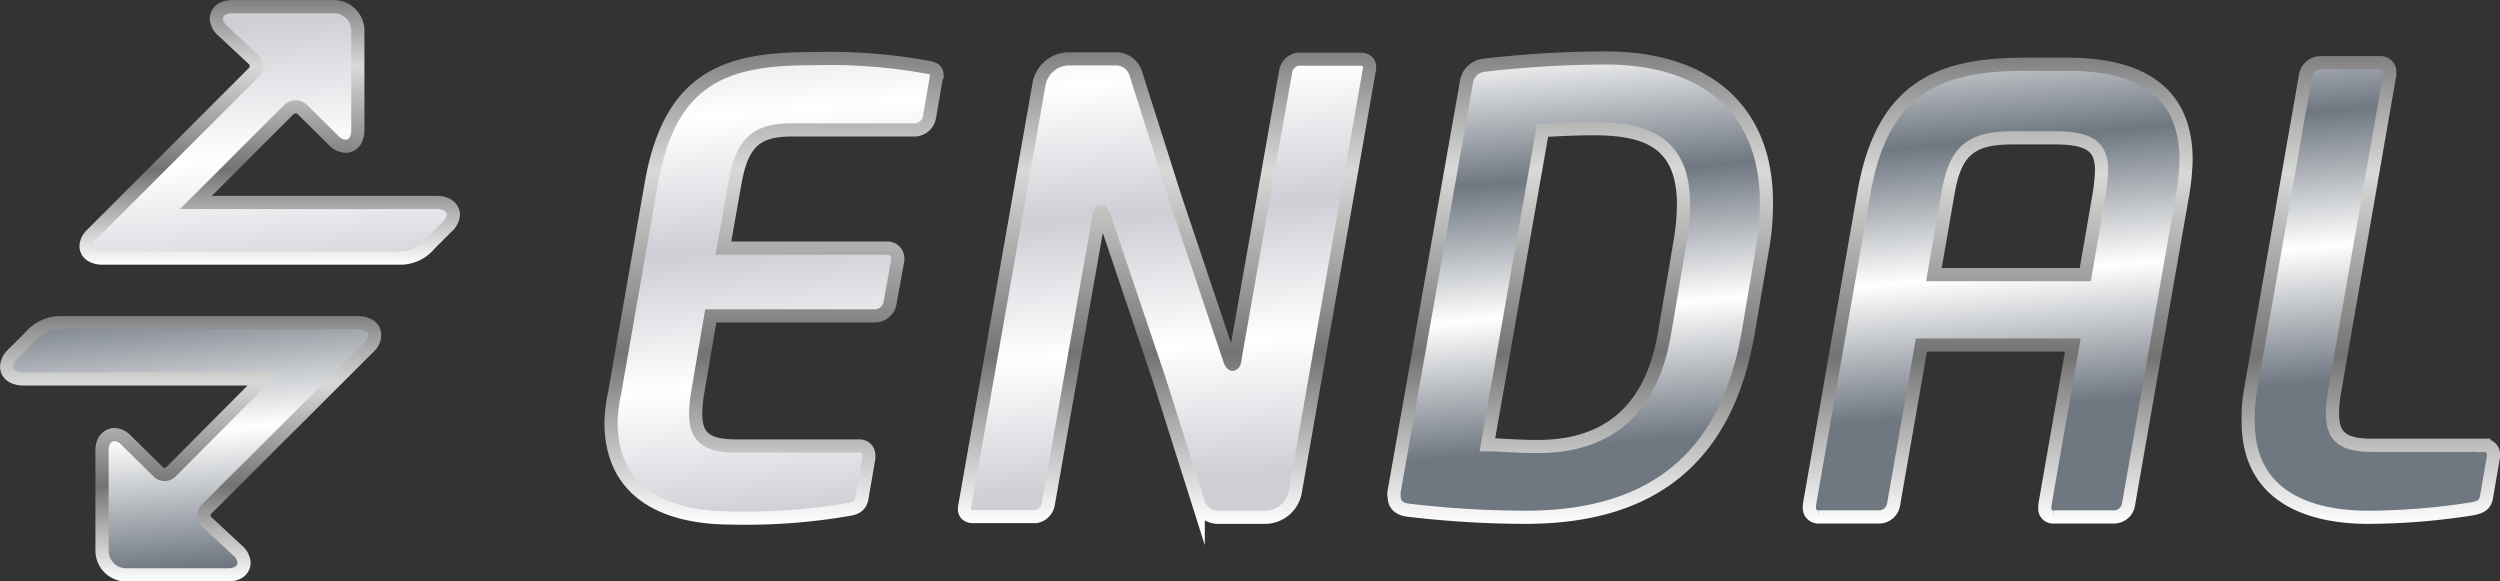
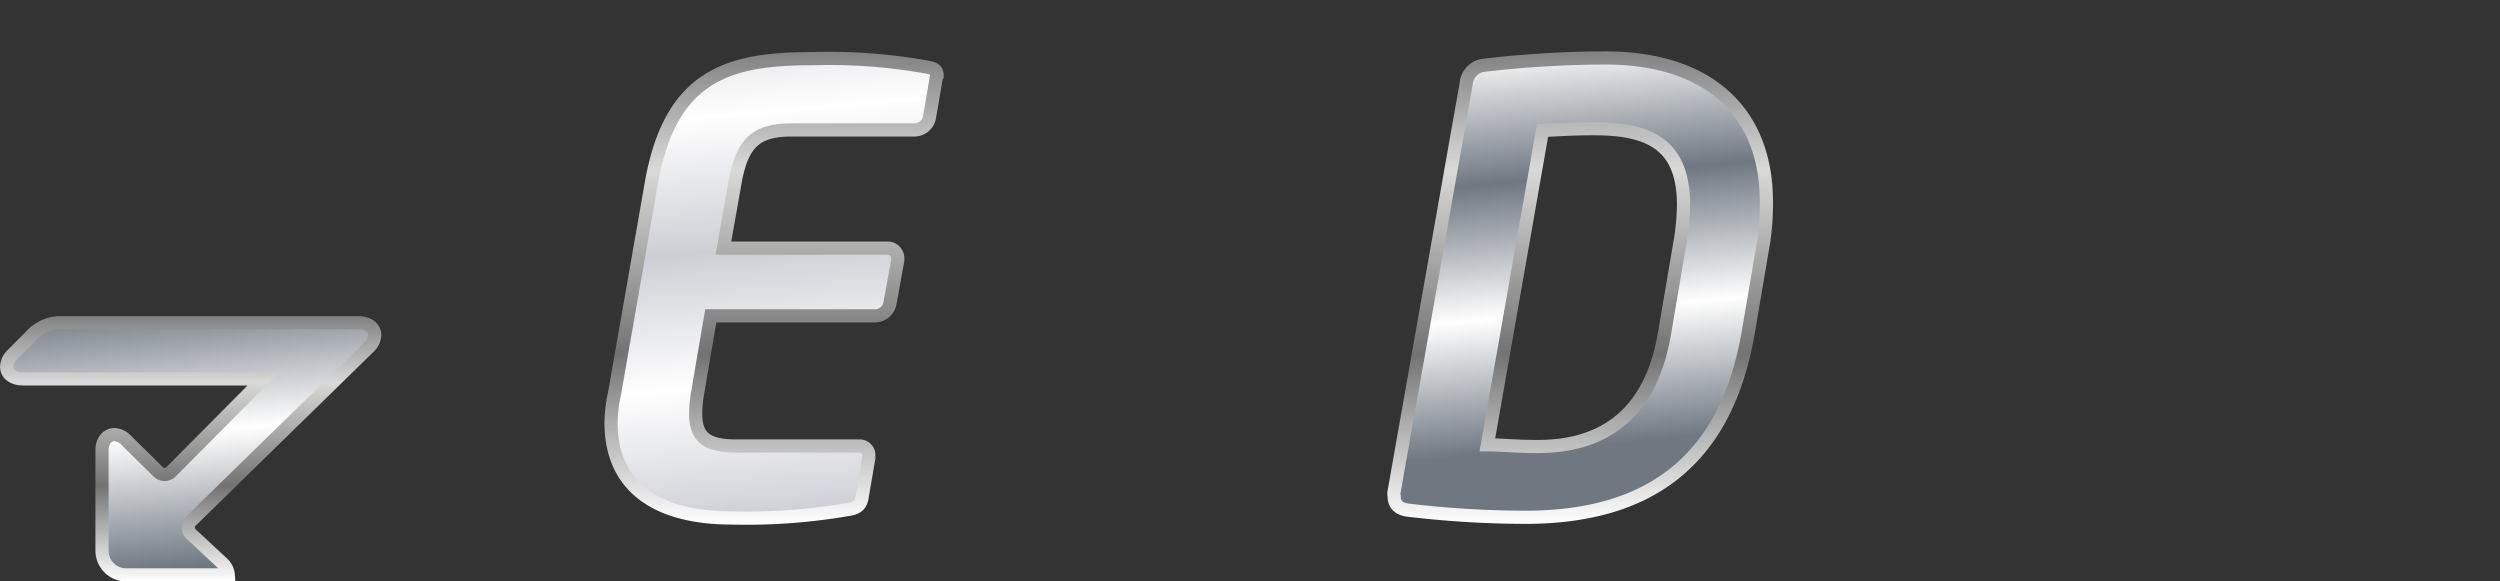
<svg xmlns="http://www.w3.org/2000/svg" xmlns:xlink="http://www.w3.org/1999/xlink" viewBox="0 0 142.38 33.11">
  <rect x="0" y="0" width="142.38" height="33.11" fill="#333333" stroke="none" />
  <defs>
    <style>.cls-1,.cls-2,.cls-3,.cls-4,.cls-5,.cls-6,.cls-7{stroke-miterlimit:10;stroke-width:0.75px;}.cls-1{fill:url(#linear-gradient);stroke:url(#linear-gradient-2);}.cls-2{fill:url(#linear-gradient-3);stroke:url(#linear-gradient-4);}.cls-3{fill:url(#linear-gradient-5);stroke:url(#linear-gradient-6);}.cls-4{fill:url(#linear-gradient-7);stroke:url(#linear-gradient-8);}.cls-5{fill:url(#linear-gradient-9);stroke:url(#linear-gradient-10);}.cls-6{fill:url(#linear-gradient-11);stroke:url(#linear-gradient-12);}.cls-7{fill:url(#linear-gradient-13);stroke:url(#linear-gradient-14);}</style>
    <linearGradient id="linear-gradient" x1="14.33" y1="1.23" x2="16.98" y2="31.78" gradientUnits="userSpaceOnUse">
      <stop offset="0" stop-color="#cdcfd5" />
      <stop offset="0.25" stop-color="#fff" />
      <stop offset="0.5" stop-color="#cdcfd5" />
      <stop offset="0.75" stop-color="#fff" />
      <stop offset="1" stop-color="#cdcfd5" />
    </linearGradient>
    <linearGradient id="linear-gradient-2" x1="15.36" y1="15.1" x2="15.36" gradientUnits="userSpaceOnUse">
      <stop offset="0" stop-color="#fff" />
      <stop offset="0.36" stop-color="#737373" />
      <stop offset="0.75" stop-color="#d9d9d8" />
      <stop offset="1" stop-color="#818182" />
    </linearGradient>
    <linearGradient id="linear-gradient-3" x1="9.24" y1="1.67" x2="11.9" y2="32.22" gradientUnits="userSpaceOnUse">
      <stop offset="0" stop-color="#6f7781" />
      <stop offset="0.25" stop-color="#fff" />
      <stop offset="0.5" stop-color="#6f7781" />
      <stop offset="0.75" stop-color="#fff" />
      <stop offset="1" stop-color="#6f7781" />
    </linearGradient>
    <linearGradient id="linear-gradient-4" x1="10.83" y1="33.11" x2="10.83" y2="18.01" xlink:href="#linear-gradient-2" />
    <linearGradient id="linear-gradient-5" x1="64.74" y1="-3.16" x2="67.4" y2="27.4" xlink:href="#linear-gradient" />
    <linearGradient id="linear-gradient-6" x1="66.44" y1="29.84" x2="66.44" y2="2.98" xlink:href="#linear-gradient-2" />
    <linearGradient id="linear-gradient-7" x1="42.73" y1="-1.24" x2="45.39" y2="29.31" xlink:href="#linear-gradient" />
    <linearGradient id="linear-gradient-8" x1="44.08" y1="29.84" x2="44.08" y2="2.92" xlink:href="#linear-gradient-2" />
    <linearGradient id="linear-gradient-9" x1="87.86" y1="-5.17" x2="90.52" y2="25.39" xlink:href="#linear-gradient-3" />
    <linearGradient id="linear-gradient-10" x1="90.02" y1="29.84" x2="90.02" y2="2.92" xlink:href="#linear-gradient-2" />
    <linearGradient id="linear-gradient-11" x1="111.5" y1="-7.22" x2="114.16" y2="23.33" xlink:href="#linear-gradient-3" />
    <linearGradient id="linear-gradient-12" x1="113.77" y1="29.84" x2="113.77" y2="3.3" xlink:href="#linear-gradient-2" />
    <linearGradient id="linear-gradient-13" x1="132.06" y1="-9.01" x2="134.72" y2="21.54" xlink:href="#linear-gradient-3" />
    <linearGradient id="linear-gradient-14" x1="135.03" y1="29.84" x2="135.03" y2="3.2" xlink:href="#linear-gradient-2" />
  </defs>
  <g id="Layer_2" data-name="Layer 2">
    <g id="Layer_1-2" data-name="Layer 1">
-       <path class="cls-1" d="M24.91,11.53H11.16l5.28-5.28a.55.55,0,0,1,.4-.16.54.54,0,0,1,.39.16L19,8a1,1,0,0,0,.68.33c.53,0,.7-.53.7-.91V1.75A1.37,1.37,0,0,0,19,.38H13.23c-.37,0-.88.14-.91.68a1,1,0,0,0,.36.69l1.75,1.63a.5.5,0,0,1,.17.38.55.55,0,0,1-.15.37L5.24,13.34A1,1,0,0,0,4.9,14c0,.53.54.7.92.7H22.9a2.19,2.19,0,0,0,1.58-.8l1-1a1,1,0,0,0,.34-.68C25.8,11.71,25.28,11.53,24.91,11.53Z" />
-       <path class="cls-2" d="M21,19.78a1,1,0,0,0,.34-.69c0-.53-.54-.71-.91-.71H3.31a2.3,2.3,0,0,0-1.6.81l-1,1a1,1,0,0,0-.33.69c0,.52.53.7.91.7H15L9.75,26.86a.53.53,0,0,1-.39.16A.51.51,0,0,1,9,26.86L7.2,25.09a1,1,0,0,0-.68-.34.68.68,0,0,0-.57.33,1.1,1.1,0,0,0-.14.59v5.69a1.38,1.38,0,0,0,1.38,1.38H13c.36,0,.88-.15.9-.69a1,1,0,0,0-.36-.69l-1.75-1.63a.52.52,0,0,1-.17-.38.49.49,0,0,1,.15-.36Z" />
-       <path class="cls-3" d="M77.46,3.37H73.92a.85.85,0,0,0-.7.71L70.34,20.4c0,.25-.11.35-.14.35s-.11-.1-.15-.21l-3.12-9.28L64.69,4.2a1.18,1.18,0,0,0-1.16-.85h-2.7a1.75,1.75,0,0,0-1.65,1.41L54.93,28.91V29c0,.28.21.42.49.42H59a.86.86,0,0,0,.7-.7l2.88-16.33c0-.24.1-.35.14-.35s.1.11.14.21L66,21.55l2.24,7.07a1.19,1.19,0,0,0,1.16.84h2.71a1.76,1.76,0,0,0,1.65-1.4L78,3.9V3.79C78,3.51,77.75,3.37,77.46,3.37Z" />
+       <path class="cls-2" d="M21,19.78a1,1,0,0,0,.34-.69c0-.53-.54-.71-.91-.71H3.31a2.3,2.3,0,0,0-1.6.81l-1,1a1,1,0,0,0-.33.69c0,.52.53.7.91.7H15L9.75,26.86a.53.53,0,0,1-.39.16A.51.51,0,0,1,9,26.86L7.2,25.09a1,1,0,0,0-.68-.34.68.68,0,0,0-.57.33,1.1,1.1,0,0,0-.14.59v5.69a1.38,1.38,0,0,0,1.38,1.38H13a1,1,0,0,0-.36-.69l-1.75-1.63a.52.52,0,0,1-.17-.38.49.49,0,0,1,.15-.36Z" />
      <path class="cls-4" d="M53.31,4.5l-.38,2.21a.88.88,0,0,1-.83.69h-7c-2,0-2.83.69-3.24,3l-.66,3.73h9.34a.58.58,0,0,1,.59.58v.11l-.45,2.48a.88.88,0,0,1-.83.69H40.48l-.76,4.45a7.31,7.31,0,0,0-.1,1.13c0,1.38.69,1.83,2.31,1.83h7a.52.52,0,0,1,.55.55v.14l-.38,2.21c-.07.48-.31.65-.82.72a34.15,34.15,0,0,1-6.62.48c-3.9,0-6.86-1.51-6.86-5.44A8.45,8.45,0,0,1,35,22.4l2.1-12c1.1-6.2,4.48-7.06,9.2-7.06a31.38,31.38,0,0,1,6.48.48c.42.07.59.17.59.48C53.34,4.33,53.31,4.4,53.31,4.5Z" />
      <path class="cls-5" d="M100.43,13.85l-.86,5.06C98.36,26,94.19,29.46,86.88,29.46a57.11,57.11,0,0,1-6.72-.41c-.48-.07-.76-.31-.76-.79a.66.66,0,0,1,0-.28l4.1-23.2a1.15,1.15,0,0,1,1.07-1.07,61.12,61.12,0,0,1,6.86-.41c5.86,0,9.17,3.06,9.17,8.2A14.22,14.22,0,0,1,100.43,13.85ZM90.78,7.33c-1.28,0-2.21.07-2.93.1l-3.14,17.9c.72,0,1.59.1,2.86.1,3.45,0,6.42-1.55,7.24-6.52l.86-5.06a13.36,13.36,0,0,0,.21-2.18C95.88,8.16,93.85,7.33,90.78,7.33Z" />
-       <path class="cls-6" d="M124.32,11l-3.1,17.75a.84.84,0,0,1-.79.69h-3.49a.46.46,0,0,1-.48-.51v-.18l1.59-9.1h-8.62l-1.59,9.1a.84.84,0,0,1-.79.69h-3.48a.5.5,0,0,1-.52-.55v-.14L106.15,11c1.07-6.17,4.45-7.34,9.21-7.34h2.38c4.14,0,6.76,1.55,6.76,5.44A13.46,13.46,0,0,1,124.32,11ZM117,7.85h-2.38c-2.41,0-3.27.76-3.68,3.17l-.8,4.62h8.62l.8-4.62a11.79,11.79,0,0,0,.13-1.28C119.7,8.33,119,7.85,117,7.85Z" />
-       <path class="cls-7" d="M142,26.05l-.38,2.21c-.07.48-.31.62-.83.72a39,39,0,0,1-5.93.48c-3.07,0-6.82-1-6.82-5.44a9.31,9.31,0,0,1,.1-1.62l3.17-18.14a.88.88,0,0,1,.83-.69h3.41a.52.52,0,0,1,.55.55v.14L132.94,22.4a7.39,7.39,0,0,0-.1,1.17c0,1.34.65,1.79,2.27,1.79h6.35a.52.52,0,0,1,.55.55Z" />
    </g>
  </g>
</svg>